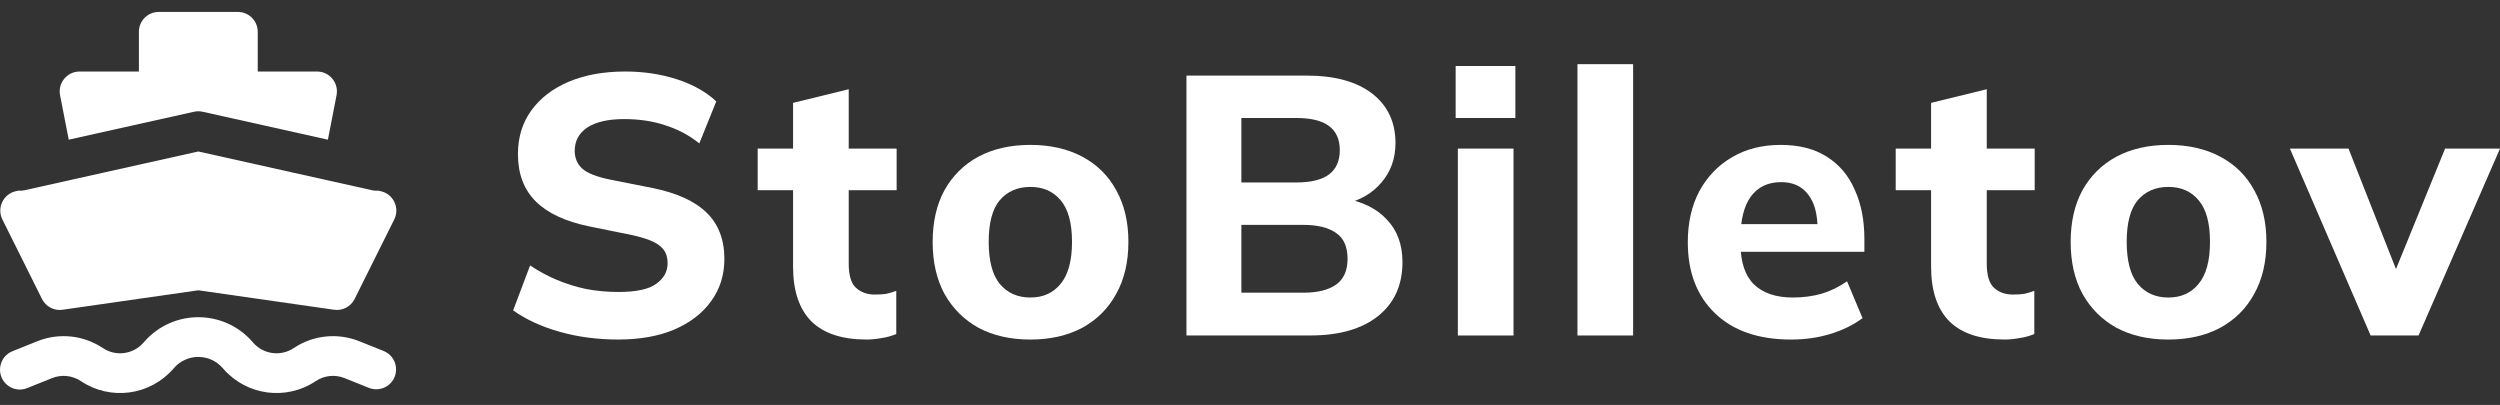
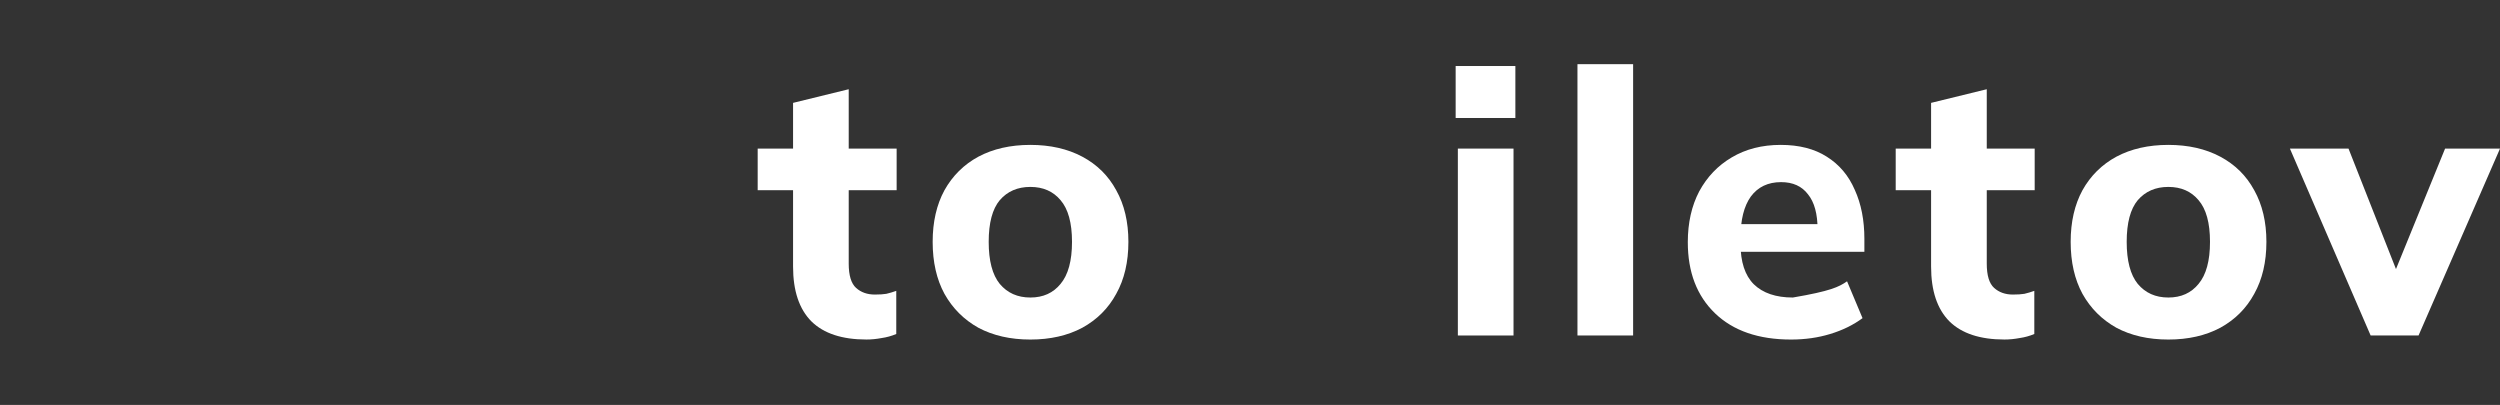
<svg xmlns="http://www.w3.org/2000/svg" width="142" height="23" viewBox="0 0 142 23" fill="none">
  <rect x="0" y="0" width="142" height="23" fill="#333333" stroke="none" />
  <path d="M134.652 19.055L130.066 8.439H133.395L136.431 16.145H135.74L138.881 8.439H142.001L137.374 19.055H134.652Z" fill="white" />
  <path d="M123.162 19.286C122.031 19.286 121.047 19.062 120.21 18.616C119.386 18.155 118.744 17.513 118.284 16.689C117.837 15.866 117.614 14.882 117.614 13.737C117.614 12.607 117.837 11.629 118.284 10.806C118.744 9.982 119.386 9.347 120.21 8.9C121.047 8.454 122.031 8.23 123.162 8.23C124.293 8.23 125.277 8.454 126.114 8.9C126.952 9.347 127.594 9.982 128.041 10.806C128.501 11.629 128.732 12.607 128.732 13.737C128.732 14.882 128.501 15.866 128.041 16.689C127.594 17.513 126.952 18.155 126.114 18.616C125.277 19.062 124.293 19.286 123.162 19.286ZM123.162 16.899C123.888 16.899 124.46 16.641 124.879 16.124C125.312 15.608 125.528 14.812 125.528 13.737C125.528 12.662 125.312 11.874 124.879 11.371C124.46 10.869 123.888 10.617 123.162 10.617C122.436 10.617 121.857 10.869 121.424 11.371C121.006 11.874 120.796 12.662 120.796 13.737C120.796 14.812 121.006 15.608 121.424 16.124C121.857 16.641 122.436 16.899 123.162 16.899Z" fill="white" />
  <path d="M113.853 19.285C112.471 19.285 111.431 18.943 110.733 18.259C110.035 17.561 109.686 16.521 109.686 15.14V10.805H107.676V8.439H109.686V5.843L112.848 5.068V8.439H115.57V10.805H112.848V14.972C112.848 15.642 112.987 16.103 113.267 16.354C113.546 16.605 113.902 16.731 114.334 16.731C114.6 16.731 114.816 16.717 114.983 16.689C115.165 16.647 115.353 16.591 115.549 16.521V18.971C115.284 19.083 115.004 19.16 114.711 19.202C114.418 19.257 114.132 19.285 113.853 19.285Z" fill="white" />
-   <path d="M101.73 19.286C99.888 19.286 98.45 18.79 97.417 17.799C96.384 16.808 95.867 15.461 95.867 13.758C95.867 12.655 96.084 11.692 96.516 10.869C96.963 10.045 97.577 9.403 98.359 8.942C99.155 8.468 100.083 8.23 101.144 8.23C102.191 8.23 103.063 8.454 103.761 8.9C104.473 9.347 105.003 9.975 105.352 10.785C105.715 11.581 105.897 12.509 105.897 13.57V14.303H98.464V12.732H103.594L103.238 13.025C103.238 12.146 103.056 11.483 102.693 11.036C102.344 10.575 101.835 10.345 101.165 10.345C100.425 10.345 99.853 10.617 99.448 11.162C99.057 11.706 98.862 12.488 98.862 13.507V13.842C98.862 14.875 99.113 15.643 99.615 16.145C100.132 16.648 100.872 16.899 101.835 16.899C102.407 16.899 102.945 16.829 103.447 16.689C103.964 16.536 104.452 16.299 104.913 15.978L105.792 18.071C105.262 18.462 104.647 18.762 103.95 18.972C103.266 19.181 102.526 19.286 101.73 19.286Z" fill="white" />
+   <path d="M101.73 19.286C99.888 19.286 98.45 18.79 97.417 17.799C96.384 16.808 95.867 15.461 95.867 13.758C95.867 12.655 96.084 11.692 96.516 10.869C96.963 10.045 97.577 9.403 98.359 8.942C99.155 8.468 100.083 8.23 101.144 8.23C102.191 8.23 103.063 8.454 103.761 8.9C104.473 9.347 105.003 9.975 105.352 10.785C105.715 11.581 105.897 12.509 105.897 13.57V14.303H98.464V12.732H103.594L103.238 13.025C103.238 12.146 103.056 11.483 102.693 11.036C102.344 10.575 101.835 10.345 101.165 10.345C100.425 10.345 99.853 10.617 99.448 11.162C99.057 11.706 98.862 12.488 98.862 13.507V13.842C98.862 14.875 99.113 15.643 99.615 16.145C100.132 16.648 100.872 16.899 101.835 16.899C103.964 16.536 104.452 16.299 104.913 15.978L105.792 18.071C105.262 18.462 104.647 18.762 103.95 18.972C103.266 19.181 102.526 19.286 101.73 19.286Z" fill="white" />
  <path d="M89.6 19.055V3.645H92.761V19.055H89.6Z" fill="white" />
  <path d="M82.806 19.056V8.44H85.968V19.056H82.806ZM82.681 6.702V3.75H86.073V6.702H82.681Z" fill="white" />
-   <path d="M67.391 19.054V4.293H74.195C75.815 4.293 77.064 4.635 77.944 5.319C78.823 6.003 79.263 6.938 79.263 8.125C79.263 9.004 78.997 9.751 78.467 10.365C77.95 10.979 77.239 11.391 76.331 11.6V11.265C77.392 11.447 78.209 11.852 78.781 12.48C79.367 13.094 79.66 13.897 79.66 14.888C79.66 16.2 79.193 17.226 78.257 17.966C77.336 18.691 76.059 19.054 74.426 19.054H67.391ZM70.51 16.625H74.028C74.838 16.625 75.459 16.472 75.891 16.165C76.324 15.858 76.541 15.369 76.541 14.699C76.541 14.015 76.324 13.527 75.891 13.234C75.459 12.927 74.838 12.773 74.028 12.773H70.51V16.625ZM70.51 10.365H73.609C74.461 10.365 75.089 10.211 75.494 9.904C75.898 9.597 76.101 9.137 76.101 8.522C76.101 7.922 75.898 7.469 75.494 7.162C75.089 6.854 74.461 6.701 73.609 6.701H70.51V10.365Z" fill="white" />
  <path d="M58.524 19.286C57.393 19.286 56.409 19.062 55.571 18.616C54.748 18.155 54.106 17.513 53.645 16.689C53.198 15.866 52.975 14.882 52.975 13.737C52.975 12.607 53.198 11.629 53.645 10.806C54.106 9.982 54.748 9.347 55.571 8.9C56.409 8.454 57.393 8.23 58.524 8.23C59.654 8.23 60.639 8.454 61.476 8.9C62.313 9.347 62.956 9.982 63.402 10.806C63.863 11.629 64.093 12.607 64.093 13.737C64.093 14.882 63.863 15.866 63.402 16.689C62.956 17.513 62.313 18.155 61.476 18.616C60.639 19.062 59.654 19.286 58.524 19.286ZM58.524 16.899C59.25 16.899 59.822 16.641 60.241 16.124C60.673 15.608 60.89 14.812 60.89 13.737C60.89 12.662 60.673 11.874 60.241 11.371C59.822 10.869 59.25 10.617 58.524 10.617C57.798 10.617 57.219 10.869 56.786 11.371C56.367 11.874 56.158 12.662 56.158 13.737C56.158 14.812 56.367 15.608 56.786 16.124C57.219 16.641 57.798 16.899 58.524 16.899Z" fill="white" />
  <path d="M49.212 19.285C47.831 19.285 46.791 18.943 46.093 18.259C45.395 17.561 45.046 16.521 45.046 15.14V10.805H43.036V8.439H45.046V5.843L48.207 5.068V8.439H50.929V10.805H48.207V14.972C48.207 15.642 48.347 16.103 48.626 16.354C48.905 16.605 49.261 16.731 49.694 16.731C49.959 16.731 50.176 16.717 50.343 16.689C50.525 16.647 50.713 16.591 50.908 16.521V18.971C50.643 19.083 50.364 19.16 50.071 19.202C49.778 19.257 49.492 19.285 49.212 19.285Z" fill="white" />
-   <path d="M35.114 19.285C33.928 19.285 32.818 19.138 31.785 18.845C30.752 18.552 29.873 18.147 29.147 17.63L30.11 15.076C30.585 15.397 31.087 15.669 31.618 15.893C32.148 16.116 32.706 16.29 33.293 16.416C33.879 16.528 34.493 16.584 35.135 16.584C36.14 16.584 36.852 16.43 37.271 16.123C37.704 15.816 37.92 15.425 37.92 14.95C37.92 14.518 37.773 14.19 37.48 13.966C37.201 13.729 36.685 13.527 35.931 13.359L33.46 12.857C32.106 12.577 31.094 12.103 30.424 11.433C29.754 10.763 29.419 9.869 29.419 8.753C29.419 7.803 29.67 6.98 30.173 6.282C30.675 5.584 31.38 5.04 32.288 4.649C33.209 4.258 34.284 4.062 35.512 4.062C36.559 4.062 37.536 4.209 38.444 4.502C39.351 4.795 40.098 5.214 40.684 5.758L39.721 8.145C39.148 7.685 38.506 7.343 37.794 7.119C37.096 6.882 36.315 6.764 35.449 6.764C34.542 6.764 33.844 6.924 33.355 7.245C32.881 7.566 32.644 8.006 32.644 8.564C32.644 8.983 32.79 9.325 33.083 9.59C33.377 9.841 33.893 10.044 34.633 10.197L37.062 10.679C38.444 10.958 39.469 11.426 40.139 12.082C40.809 12.738 41.145 13.61 41.145 14.699C41.145 15.62 40.893 16.423 40.391 17.107C39.902 17.791 39.204 18.328 38.297 18.719C37.404 19.096 36.343 19.285 35.114 19.285Z" fill="white" />
-   <path fill-rule="evenodd" clip-rule="evenodd" d="M7.89 1.806C7.89 1.183 8.394 0.678 9.015 0.678H13.514C14.135 0.678 14.639 1.183 14.639 1.806V4.063H18.013C18.721 4.064 19.252 4.712 19.116 5.408L18.625 7.934L17.132 7.601L11.508 6.347C11.348 6.311 11.181 6.311 11.02 6.347L5.396 7.6L3.904 7.934L3.412 5.408C3.276 4.712 3.808 4.064 4.516 4.063H7.89V1.806ZM1.038 10.83L0.897 10.861C0.183 11.021 -0.191 11.811 0.136 12.467L2.385 16.981C2.602 17.415 3.07 17.662 3.549 17.594L11.264 16.488L18.979 17.594C19.458 17.662 19.927 17.415 20.143 16.981L22.393 12.467C22.72 11.811 22.345 11.021 21.631 10.861L21.491 10.83C21.375 10.84 21.257 10.833 21.143 10.807L16.644 9.804L11.264 8.604L5.884 9.804L1.385 10.808C1.271 10.834 1.154 10.841 1.038 10.83ZM8.191 19.416C9.819 17.551 12.711 17.551 14.338 19.416L14.378 19.462C14.961 20.131 15.949 20.263 16.687 19.77C17.787 19.034 19.177 18.889 20.404 19.381L21.805 19.942C22.604 20.277 22.742 21.354 22.053 21.881C21.744 22.118 21.334 22.177 20.97 22.038L19.57 21.476C19.03 21.259 18.418 21.324 17.934 21.647C16.257 22.769 14.012 22.47 12.685 20.948L12.646 20.903C11.915 20.064 10.614 20.064 9.883 20.903L9.844 20.948C8.517 22.47 6.271 22.769 4.594 21.647C4.111 21.324 3.499 21.259 2.959 21.476L1.559 22.038C0.76 22.373 -0.101 21.714 0.01 20.852C0.062 20.44 0.337 20.09 0.724 19.942L2.124 19.381C3.352 18.889 4.742 19.034 5.842 19.77C6.579 20.263 7.567 20.131 8.151 19.462L8.191 19.416Z" fill="white" />
</svg>